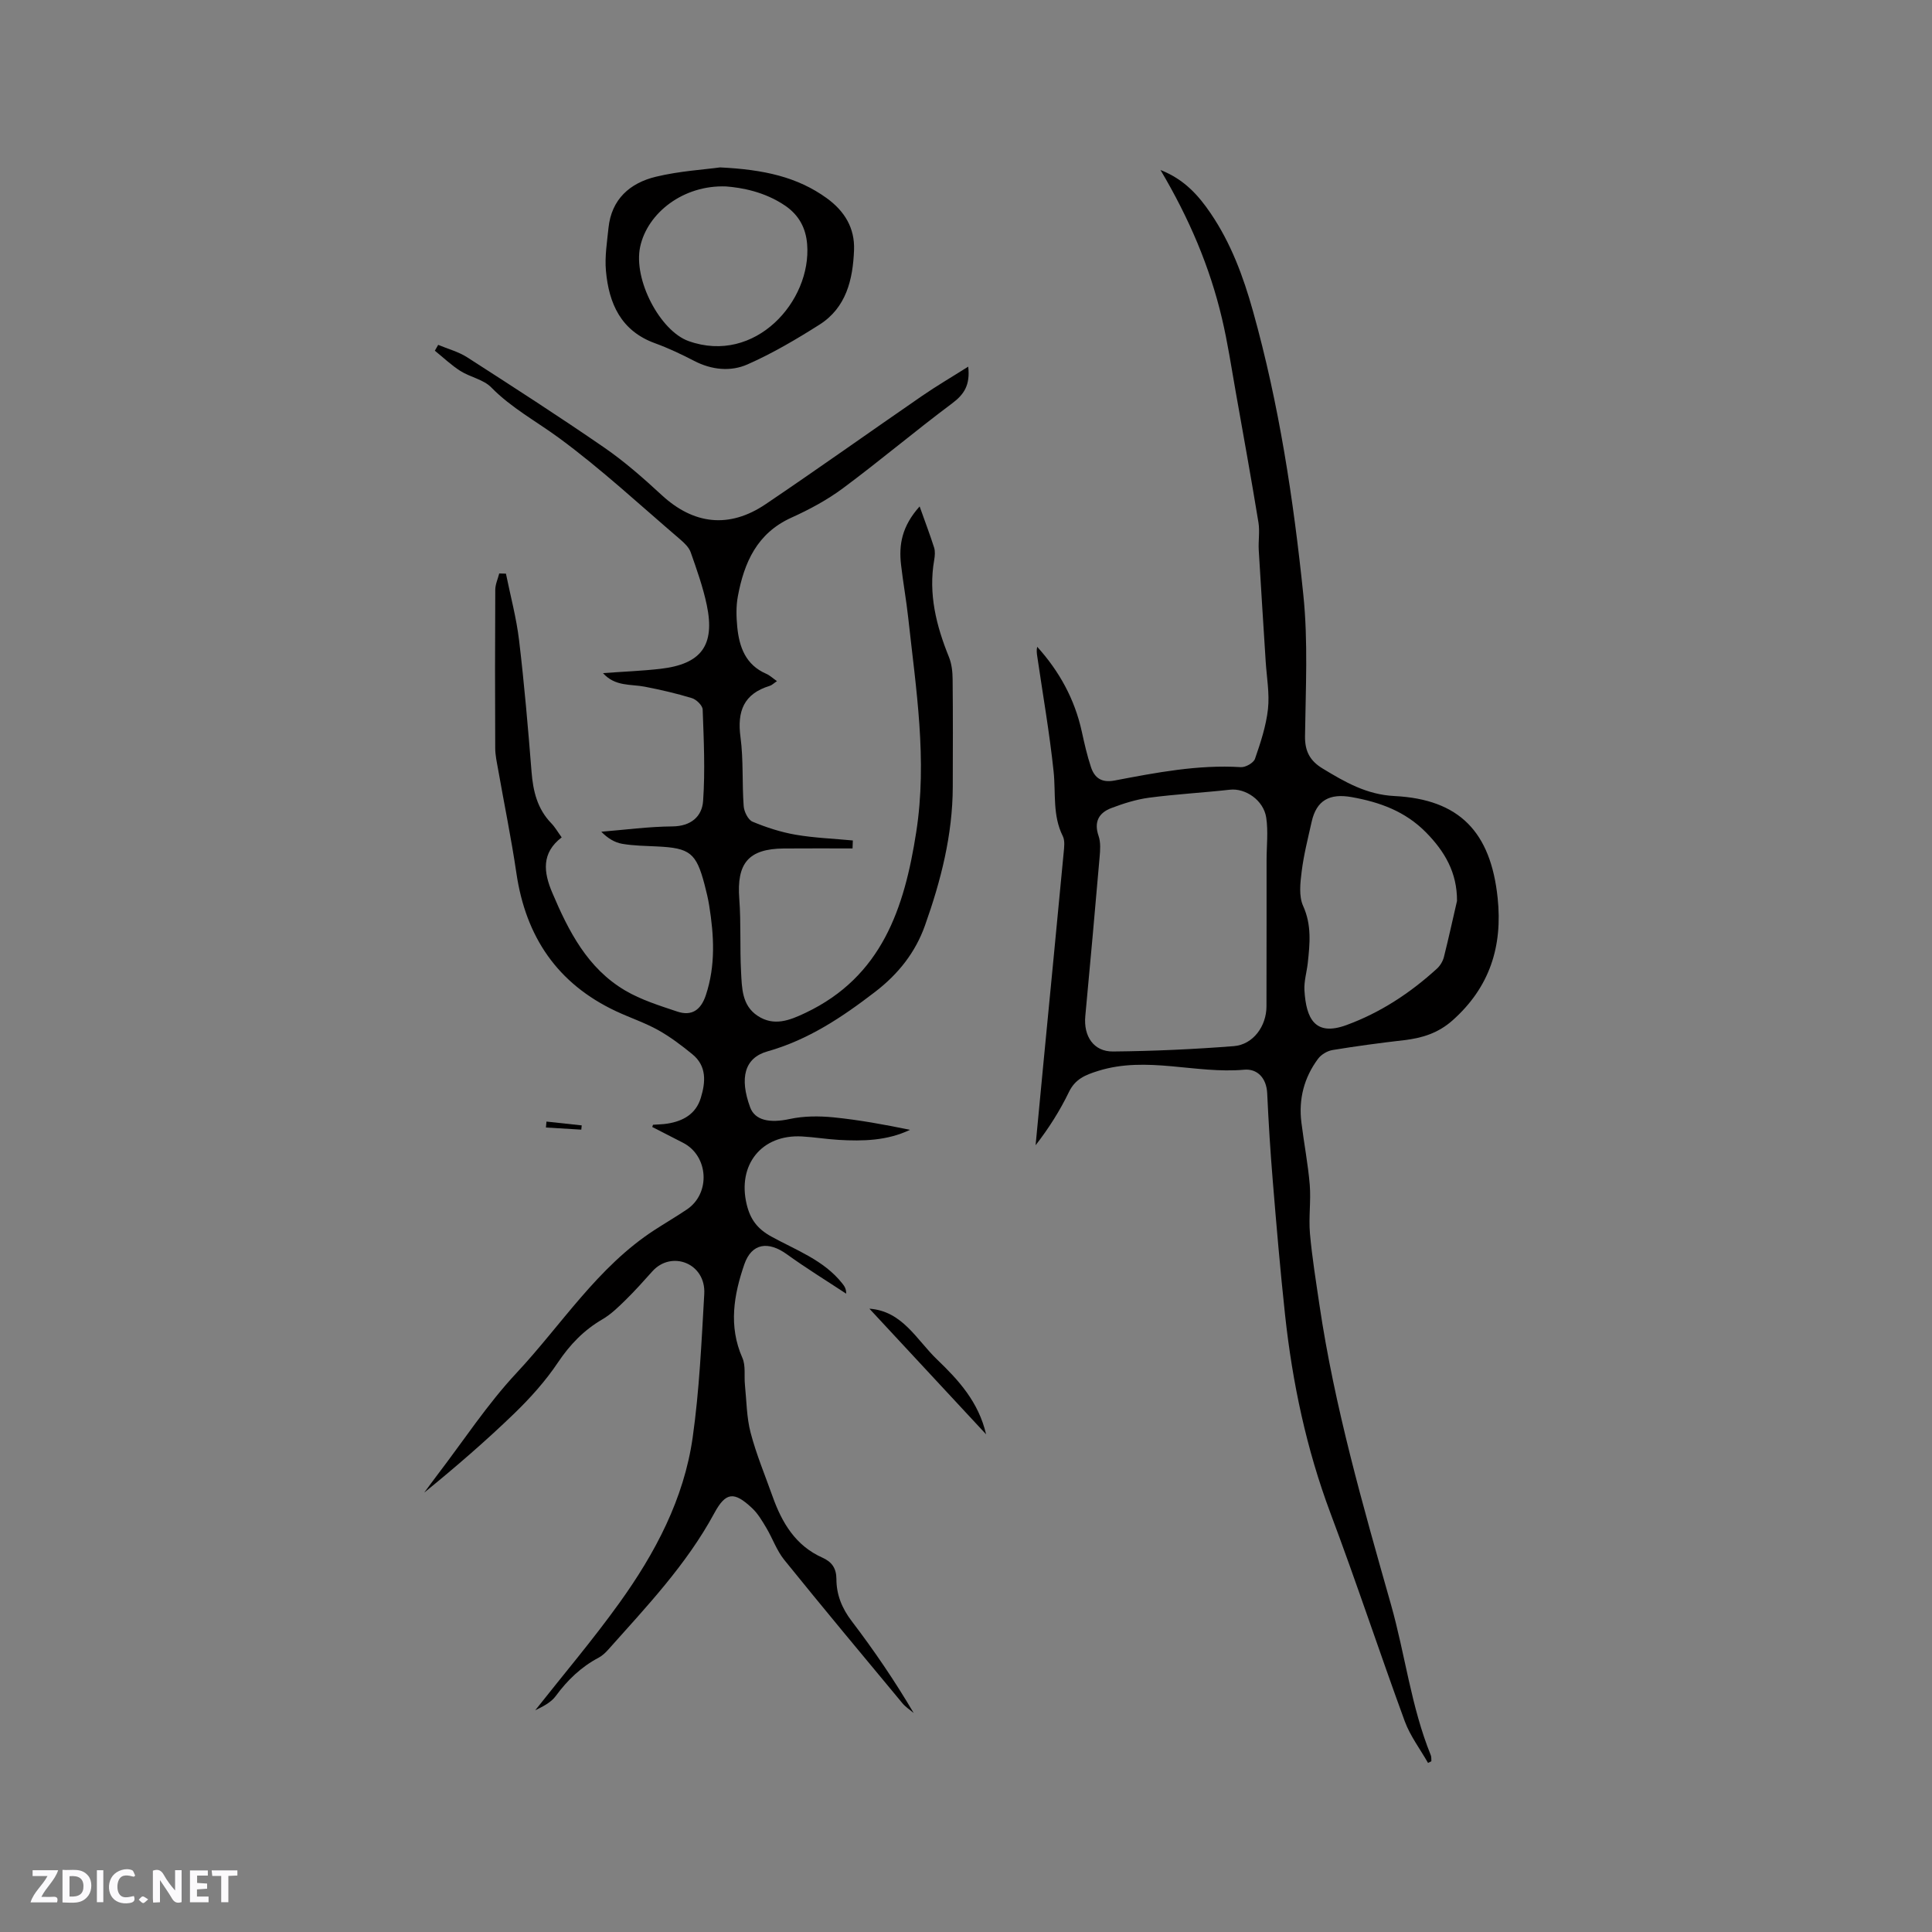
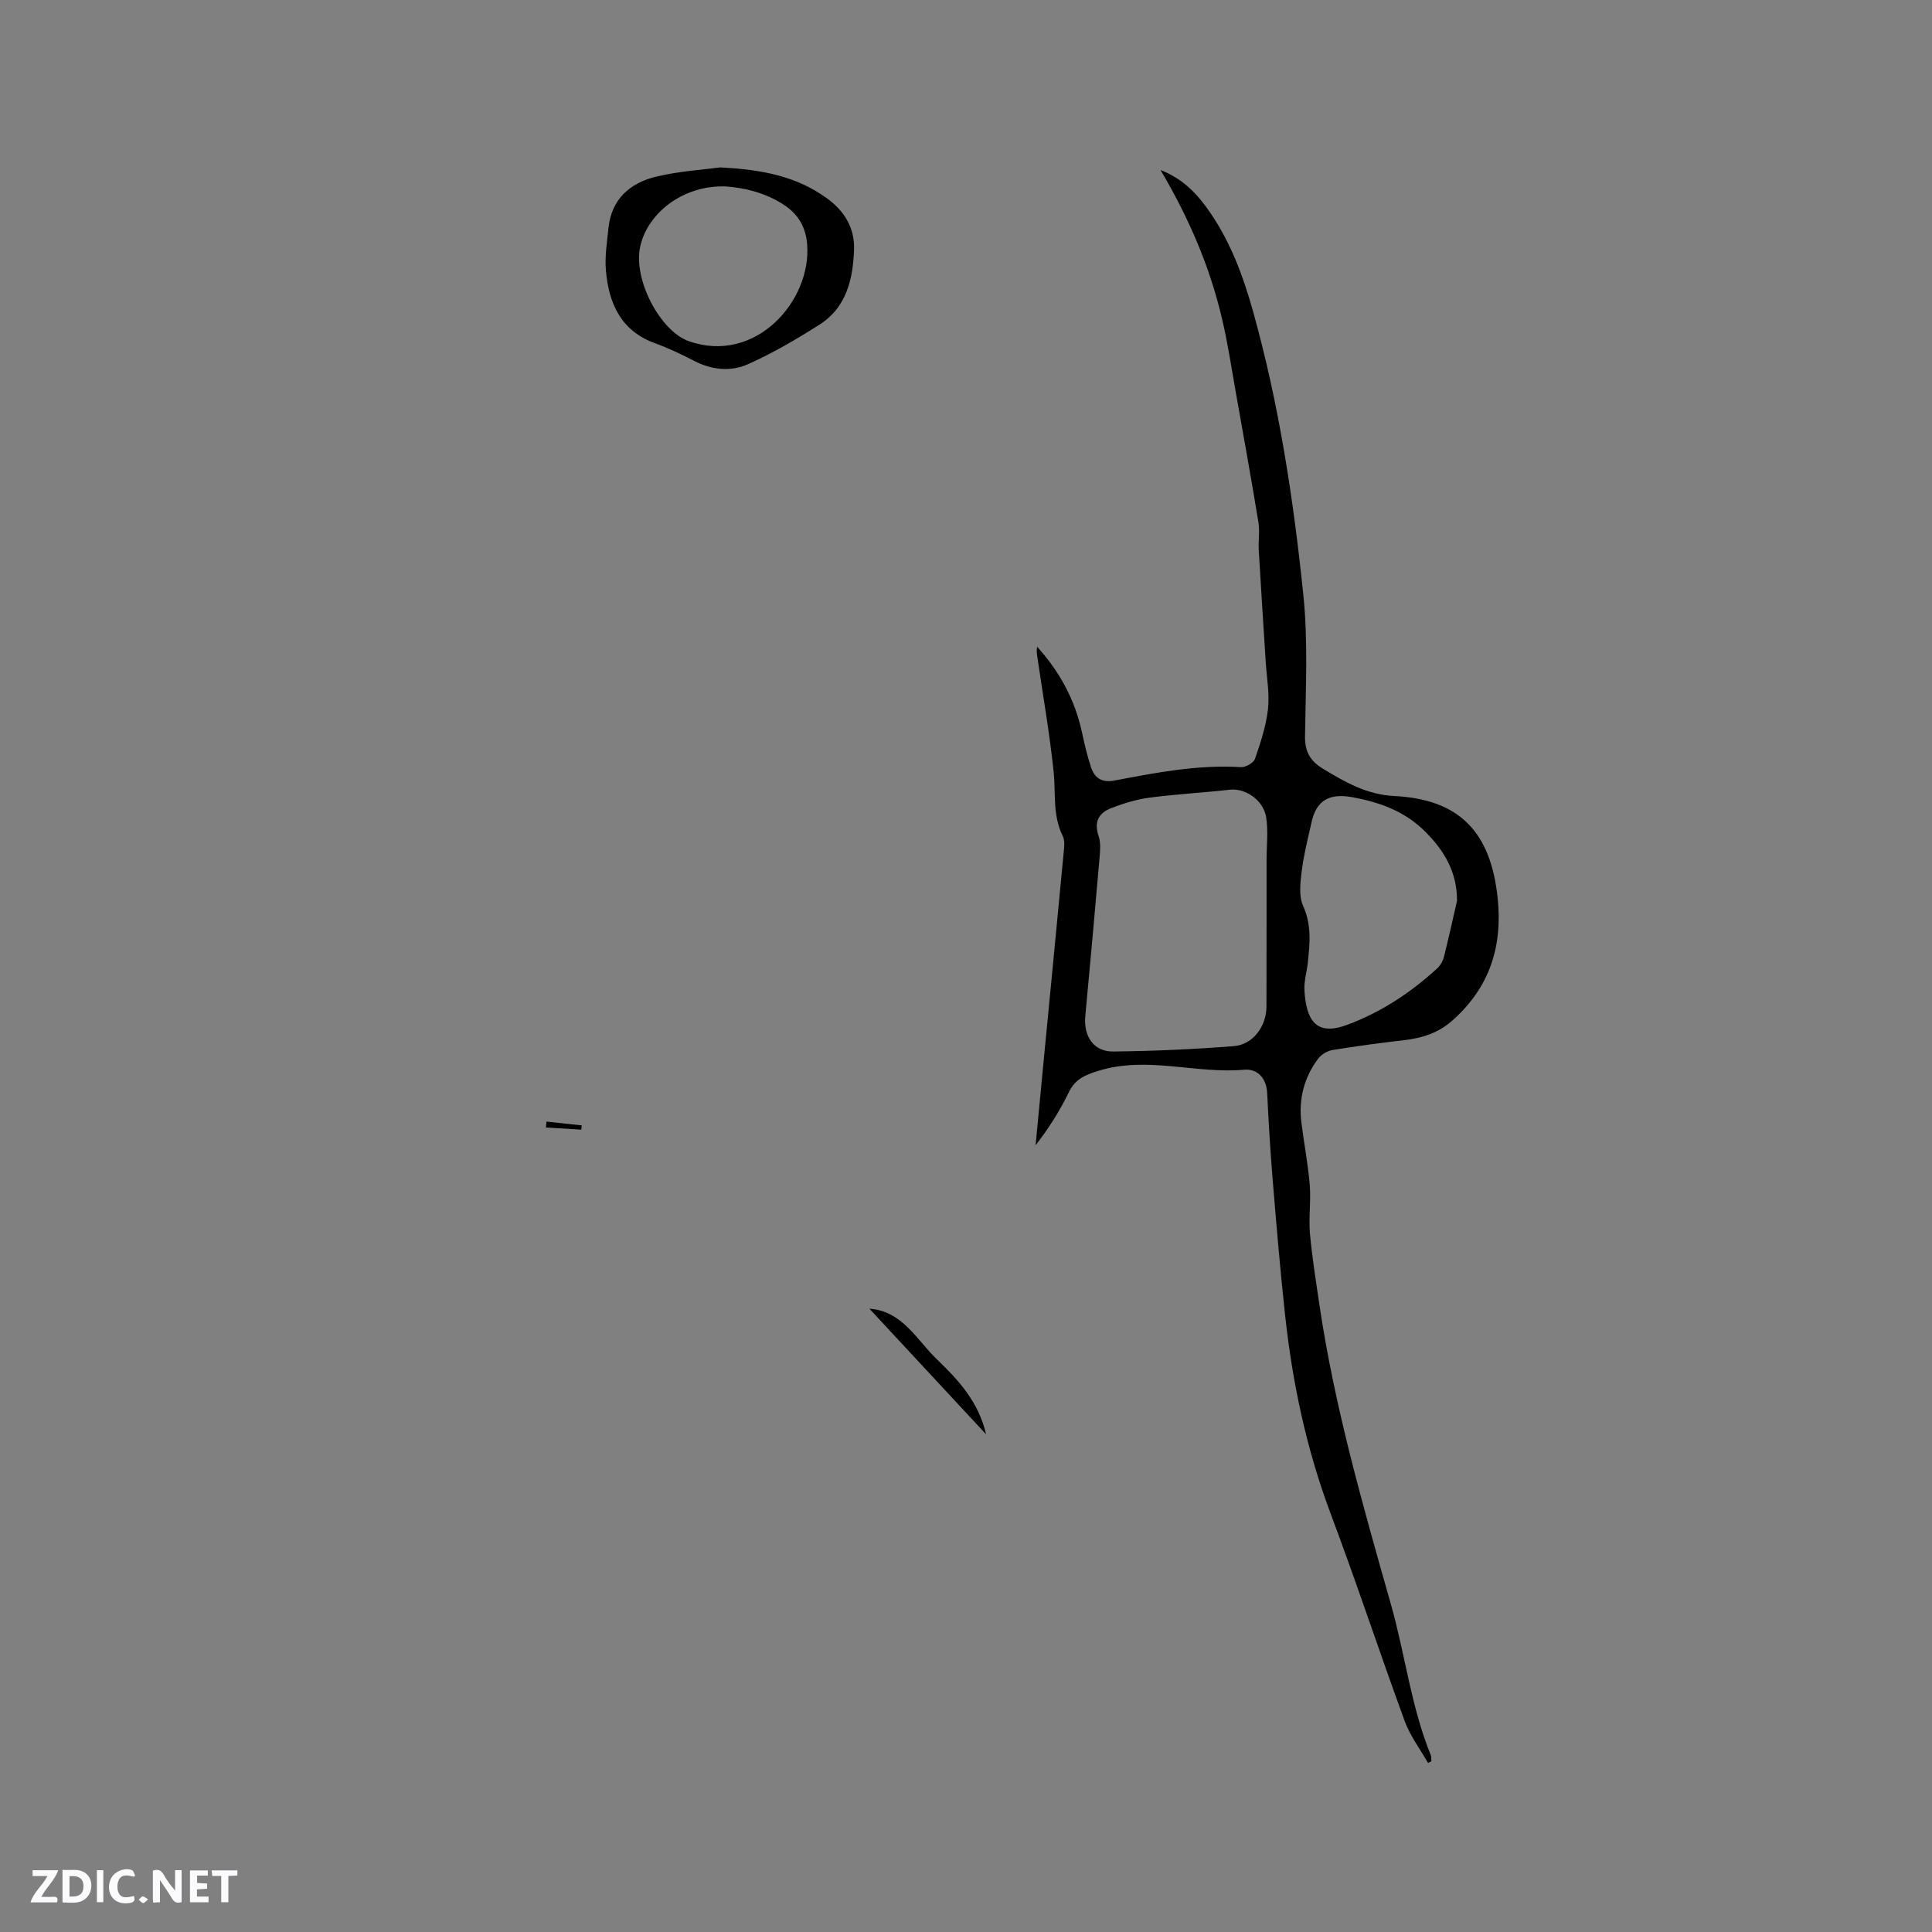
<svg xmlns="http://www.w3.org/2000/svg" enable-background="new 0 0 400 400" viewBox="0 0 400 400">
  <rect x="0" y="0" width="400" height="400" fill="#808080" stroke="none" />
  <g fill="#fbfafc">
    <path d="m37.59 393.81c-.92.31-1.52.05-2-.78-.7-1.2-1.52-2.34-2.47-3.78v4.59c-.55.03-.95.05-1.41.07-.03-.37-.06-.64-.06-.91 0-1.91 0-3.81 0-5.7 1.13-.41 1.77-.03 2.29.91.62 1.11 1.38 2.14 2.31 3.19v-4.2h1.35v6.61z" />
    <path d="m12.94 393.88v-6.75c1.9.19 3.93-.54 5.37 1.29.8 1.01.78 2.88.03 3.97-1.37 1.97-3.4 1.51-5.4 1.49m1.45-1.22c2.04.12 2.92-.58 2.89-2.21-.03-1.51-.98-2.19-2.89-2z" />
    <path d="m11.81 393.87h-5.49c.68-2.18 2.47-3.48 3.51-5.45h-3.08v-1.21h5.29c-.71 2.13-2.44 3.48-3.47 5.51.86 0 1.63.04 2.39-.01.79-.05 1.14.21.85 1.16" />
    <path d="m39.33 393.86v-6.61h3.7v1.07h-2.22v1.52c.68.04 1.34.09 2.07.13v1.07c-.72.05-1.38.09-2.1.14v1.48h2.4v1.19h-3.85z" />
    <path d="m27.71 388.56c-1.15-.3-2.46-.61-3.1.64-.37.73-.41 1.93-.06 2.67.63 1.35 1.99.93 3.17.68.35.94-.01 1.32-.93 1.46-1.62.25-3.05-.27-3.76-1.48-.73-1.24-.6-3.03.31-4.17.88-1.11 2.71-1.7 4-1.16.32.13.44.74.65 1.12-.1.08-.19.16-.28.24" />
    <path d="m49.15 387.24v1.07c-.59.02-1.17.05-1.87.08v5.44h-1.48v-5.44h-1.85c-.05-.4-.08-.73-.13-1.15z" />
    <path d="m20.06 387.21h1.33v6.62h-1.33z" />
    <path d="m30.68 393.25c-.49.38-.8.79-1.05.76-.32-.05-.6-.45-.9-.7.26-.24.51-.64.8-.67.29-.04.62.3 1.15.61" />
  </g>
-   <path d="m135.2 232.87c1-.08 2.02-.08 3-.24 3.24-.52 5.87-1.98 6.89-5.31 1-3.27 1.27-6.58-1.73-9.04-2.25-1.84-4.6-3.62-7.13-5.03-2.76-1.53-5.81-2.54-8.69-3.89-12.14-5.7-18.68-15.4-20.62-28.55-1.06-7.22-2.54-14.38-3.8-21.56-.26-1.45-.59-2.92-.59-4.38-.05-10.92-.05-21.84.01-32.77.01-1.13.54-2.25.82-3.37.46.01.92.03 1.39.04.93 4.6 2.17 9.16 2.72 13.81 1.08 9.05 1.86 18.13 2.58 27.21.32 4.02 1.19 7.67 4.09 10.66.79.82 1.37 1.85 2.15 2.92-4.25 3.25-3.74 7.23-1.96 11.43 3.39 8 7.31 15.68 15.1 20.27 3.31 1.95 7.11 3.13 10.78 4.36 3.01 1.01 4.91-.32 5.93-3.4 2.04-6.15 1.69-12.33.69-18.55-.23-1.46-.59-2.91-.96-4.34-1.72-6.55-3.03-7.57-9.8-7.89-2.42-.12-4.88-.14-7.26-.55-1.56-.27-3.01-1.16-4.32-2.5 4.91-.4 9.81-1.06 14.72-1.1 3.85-.03 6.14-2.06 6.36-5.27.44-6.28.14-12.62-.09-18.93-.03-.84-1.3-2.08-2.23-2.36-3.2-.98-6.48-1.73-9.77-2.37-2.89-.56-6.11.01-8.64-2.81 4.22-.31 8.09-.45 11.92-.89 8.44-.98 11.32-4.86 9.57-13.21-.78-3.71-2.07-7.33-3.33-10.92-.36-1.01-1.3-1.91-2.16-2.65-8.3-7.09-16.33-14.57-25.11-21.02-4.7-3.45-9.85-6.2-14.02-10.46-1.61-1.65-4.36-2.12-6.4-3.41-1.89-1.2-3.53-2.78-5.28-4.19.23-.4.46-.81.69-1.21 2 .84 4.18 1.41 5.98 2.56 9.53 6.13 19.05 12.26 28.38 18.69 4.24 2.92 8.15 6.37 11.94 9.87 6.57 6.06 13.93 6.97 21.49 1.87 10.89-7.35 21.59-14.98 32.41-22.43 2.99-2.06 6.14-3.9 9.54-6.05.43 3.83-.86 5.76-3.34 7.61-7.63 5.7-14.92 11.86-22.56 17.54-3.28 2.44-6.98 4.43-10.72 6.12-7.12 3.22-9.78 9.3-11.08 16.31-.38 2.05-.32 4.23-.12 6.31.41 4.16 1.73 7.85 6 9.7.73.31 1.33.9 2.22 1.52-.67.45-1.05.85-1.5.98-5.38 1.64-6.77 5.26-6.05 10.61.63 4.7.31 9.53.66 14.28.08 1.15.91 2.84 1.83 3.23 2.86 1.2 5.88 2.17 8.93 2.7 3.9.67 7.89.81 11.84 1.19-.02.55-.04 1.1-.06 1.65-4.74 0-9.48-.03-14.22.01-7.34.06-9.79 3.05-9.23 10.42.38 5.03.1 10.1.37 15.14.18 3.32.16 6.93 3.42 9.08 3.39 2.25 6.66.94 9.92-.61 15.81-7.51 20.48-21.66 22.93-37.46 2.32-14.94-.05-29.59-1.66-44.31-.4-3.68-1.07-7.34-1.49-11.02-.47-4.1.15-7.94 3.85-12.06 1.19 3.35 2.17 5.92 3 8.53.24.77.16 1.71.02 2.53-1.24 7.05.42 13.63 3.04 20.1.58 1.42.76 3.08.77 4.64.08 7.42.05 14.85.03 22.27-.03 9.93-2.46 19.43-5.75 28.68-1.97 5.55-5.48 10.03-10.32 13.75-6.86 5.27-13.85 9.94-22.3 12.33-4.76 1.34-5.81 5.51-3.58 11.58 1 2.72 4.06 3.31 8.18 2.42 2.91-.63 6.05-.64 9.03-.35 5.32.53 10.61 1.5 15.89 2.59-4.75 2.26-9.74 2.37-14.77 2.08-2.54-.15-5.06-.57-7.6-.71-8.37-.47-13.41 5.89-11.45 14.05.75 3.13 2.22 5.08 5.08 6.66 5.14 2.84 10.89 4.88 14.72 9.73.42.53.82 1.07.8 2.11-4.1-2.7-8.29-5.28-12.27-8.15-3.85-2.78-7.29-2.34-8.82 2.09-2.17 6.3-3.3 12.78-.4 19.35.72 1.62.34 3.72.53 5.59.34 3.32.34 6.73 1.18 9.92 1.18 4.49 2.99 8.82 4.55 13.2 1.94 5.44 4.75 10.18 10.32 12.66 1.92.86 2.88 2.17 2.89 4.41 0 3.24 1.13 6.06 3.17 8.73 4.6 6.04 8.89 12.33 12.83 19.02-.78-.67-1.69-1.24-2.33-2.02-8.2-9.87-16.42-19.72-24.48-29.7-1.56-1.94-2.41-4.44-3.7-6.61-.86-1.44-1.74-2.96-2.95-4.09-3.72-3.49-5.44-3.36-7.83 1.06-5.77 10.67-14.03 19.34-21.99 28.28-.56.62-1.21 1.23-1.94 1.62-3.64 1.92-6.47 4.65-8.9 7.96-1.01 1.37-2.75 2.2-4.24 2.94 5.83-7.39 11.93-14.58 17.42-22.22 7.42-10.32 13.37-21.53 15.18-34.26 1.39-9.82 1.83-19.79 2.4-29.72.36-6.39-6.81-9.09-10.75-4.68-1.8 2.01-3.61 4.04-5.54 5.93-1.49 1.46-3.02 2.96-4.8 4-3.84 2.24-6.71 5.22-9.2 8.93-2.57 3.84-5.74 7.37-9.07 10.59-5.91 5.71-12.15 11.09-18.62 16.36.9-1.22 1.79-2.44 2.71-3.65 5.41-7.07 10.32-14.61 16.37-21.09 9.37-10.02 16.79-21.97 28.6-29.63 2.22-1.44 4.51-2.78 6.71-4.26 4.96-3.34 4.48-11.11-.82-13.81-2.12-1.08-4.24-2.17-6.36-3.26.05-.11.11-.29.16-.46z" fill="#010000" />
  <path d="m295.66 365c-1.64-2.88-3.71-5.6-4.83-8.66-5.24-14.31-10.01-28.79-15.37-43.05-4.98-13.29-7.88-27-9.4-41.04-1-9.26-1.79-18.54-2.55-27.81-.5-6.02-.87-12.05-1.15-18.09-.15-3.18-2.07-5.12-4.75-4.88-10.08.91-20.16-2.91-30.25.25-2.68.84-4.74 1.67-6.05 4.37-1.86 3.85-4.16 7.49-6.9 11.02.54-5.63 1.06-11.27 1.61-16.9 1.4-14.56 2.83-29.11 4.2-43.67.11-1.14.29-2.49-.18-3.43-2.15-4.29-1.43-8.89-1.9-13.37-.84-7.98-2.23-15.91-3.39-23.86-.09-.62-.18-1.24-.01-1.97 4.57 5.06 7.76 10.83 9.23 17.54.54 2.47 1.1 4.96 1.9 7.36.74 2.24 2.19 3.3 4.88 2.79 8.63-1.64 17.27-3.32 26.16-2.77.97.06 2.63-.88 2.92-1.72 1.16-3.35 2.3-6.8 2.69-10.3.35-3.22-.26-6.55-.47-9.82-.48-7.7-.99-15.39-1.44-23.09-.11-1.9.24-3.86-.06-5.72-1.48-9.04-3.11-18.05-4.71-27.06-.9-5.08-1.66-10.19-2.85-15.21-2.52-10.68-6.78-20.68-12.72-30.71 4.92 1.92 7.87 5.27 10.38 8.96 4.2 6.18 6.75 13.05 8.77 20.27 5.39 19.25 8.38 38.93 10.42 58.72 1 9.65.48 19.48.35 29.23-.05 3.18 1.04 5.15 3.64 6.73 4.62 2.8 9.1 5.41 14.87 5.7 13.48.68 19.94 7.45 21.37 21.09 1.06 10.06-1.65 18.53-9.35 25.37-2.95 2.62-6.29 3.66-10.05 4.09-4.94.57-9.88 1.23-14.79 2.04-1.08.18-2.34.93-2.99 1.81-2.9 3.89-4.05 8.35-3.45 13.18.53 4.31 1.37 8.59 1.73 12.91.27 3.34-.25 6.74.04 10.08.44 4.94 1.24 9.84 1.96 14.75 3.12 21.11 9.01 41.6 14.81 62.05 2.94 10.37 4.17 21.18 8.25 31.22.15.37.09.82.12 1.24-.24.12-.47.24-.69.36zm-33.43-174.47c0-4.13 0-8.27 0-12.4 0-2.95.36-5.96-.07-8.84-.55-3.65-4.34-6.15-7.52-5.79-5.55.62-11.15.92-16.69 1.65-2.67.35-5.33 1.19-7.86 2.15-2.58.98-3.65 2.85-2.64 5.78.46 1.34.34 2.94.21 4.4-.95 10.97-1.93 21.93-2.96 32.89-.39 4.15 1.71 7.37 5.74 7.33 8.35-.08 16.7-.46 25.02-1.11 4-.32 6.75-4.15 6.75-8.24.02-5.94.02-11.88.02-17.82zm39.43-4.01c.02-5.86-2.52-10.22-6.44-14.2-4.31-4.36-9.55-6.25-15.39-7.29-4.55-.81-7.28.66-8.27 5.13-.76 3.4-1.63 6.8-2.06 10.25-.3 2.37-.62 5.13.3 7.16 1.79 3.96 1.39 7.83.96 11.81-.21 1.89-.8 3.79-.69 5.66.35 5.9 2.21 9.57 8.7 7.19 7.04-2.58 13.2-6.64 18.72-11.67.67-.61 1.22-1.52 1.45-2.39.97-3.86 1.82-7.76 2.72-11.65z" fill="#010000" />
  <path d="m149.08 34.66c9.09.44 16.01 1.98 22.09 6.37 3.7 2.68 5.83 6.19 5.65 10.76-.24 6.09-1.61 11.92-7.18 15.44-4.78 3.03-9.71 5.93-14.87 8.21-3.5 1.55-7.43 1.15-11.05-.72-2.62-1.36-5.32-2.64-8.09-3.65-7.08-2.56-9.58-8.24-10.18-15.03-.26-2.91.23-5.9.53-8.84.61-5.96 4.45-9.32 9.82-10.61 4.89-1.18 10.01-1.48 13.28-1.93zm1.25 3.94c-8.88-.34-16.29 5.51-17.79 12.49-1.47 6.83 4.15 17.44 10.03 19.53 13.78 4.91 25.48-8.28 24.54-20.06-.27-3.34-1.68-6.01-4.54-7.97-4.29-2.93-9.11-3.75-12.24-3.99z" fill="#010000" />
  <path d="m204.16 296.96c-8.18-8.81-16.16-17.4-24.16-26.01 6.86.48 9.77 6.46 14.02 10.53 4.43 4.25 8.58 8.76 10.14 15.48z" fill="#010000" />
  <path d="m120.35 233.88c-2.44-.15-4.88-.3-7.32-.44.04-.41.07-.82.11-1.23 2.43.26 4.87.53 7.3.79-.04.29-.07.58-.09.88z" fill="#010000" />
</svg>